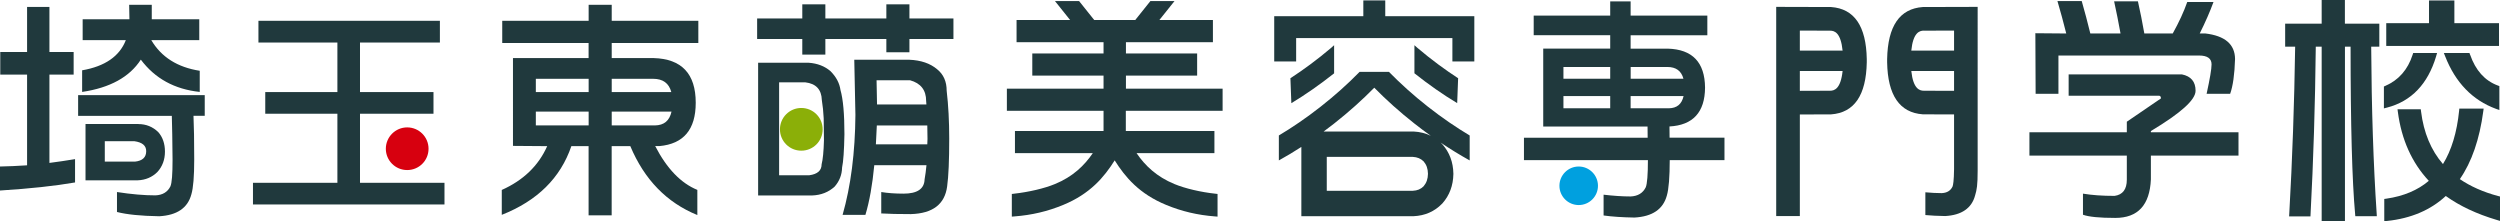
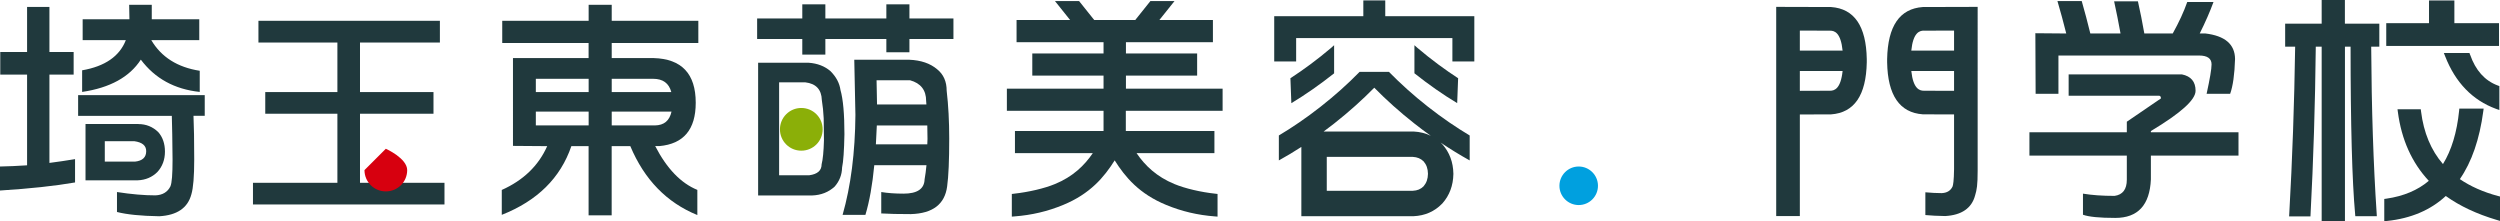
<svg xmlns="http://www.w3.org/2000/svg" id="b" data-name="レイヤー 2" viewBox="0 0 480 42.47">
  <defs>
    <style>
      .d {
        fill: #00a0df;
      }

      .e {
        fill: #8baf08;
      }

      .f {
        fill: #d7000f;
      }

      .g {
        fill: #20393d;
      }
    </style>
  </defs>
  <g id="c" data-name="レイヤー 1">
    <g>
      <g>
        <path class="g" d="M358.42,11.34c-.11-6.33-2.39-9.67-6.85-9.99l-10.54-.03V41.49h4.54V21.98l6-.02c4.45-.32,6.73-3.66,6.85-9.99,0-.04,0-.07,0-.11,0-.07,0-.13,0-.2,0-.07,0-.13,0-.2,0-.04,0-.07,0-.11Zm-4.64-1.63h-8.21v-3.84l5.82,.02c.84,0,2.04,.37,2.39,3.83Zm-2.39,7.71l-5.82,.02v-3.81h8.21c-.36,3.42-1.57,3.79-2.39,3.79Z" />
        <path class="g" d="M369.18,1.35c-4.45,.32-6.73,3.66-6.85,9.99,0,.04,0,.07,0,.11,0,.07,0,.13,0,.2,0,.07,0,.13,0,.2,0,.04,0,.07,0,.11,.11,6.33,2.39,9.67,6.85,9.99l6,.02h0s0,7.75,0,10.5c-.03,2.25-.18,3.09-.3,3.37-.39,.79-1.07,1.19-2.06,1.24-.97,0-2.03-.06-3.15-.16v4.37c1.11,.1,2.37,.17,3.81,.19,3.15-.17,5.09-1.51,5.74-3.96,.33-1.09,.49-1.97,.49-4.74,0,0,0,0,0,0V1.32l-10.54,.03Zm.18,4.54l5.82-.02v3.84h-8.21c.35-3.45,1.56-3.82,2.39-3.83Zm5.82,11.55l-5.82-.02c-.81,0-2.03-.37-2.39-3.79h8.21v3.81Z" />
      </g>
      <g>
        <path class="d" d="M306.81,35.67c0,2.05-1.66,3.7-3.7,3.7s-3.7-1.66-3.7-3.7,1.66-3.7,3.7-3.7,3.7,1.66,3.7,3.7Z" />
-         <path class="g" d="M320.56,26.44c0-.48-.01-1.38-.02-2.16,4.51-.24,6.8-2.73,6.83-7.46-.04-4.85-2.43-7.35-7.16-7.48h-7.13v-2.57h14.73V3h-14.73V.27h-3.92V3h-14.69v3.76h14.69v2.57h-12.86v14.97h20.03c0,.85,.01,1.74,.02,2.14h-23.75v4.31h23.8c0,2.73-.14,4.58-.42,5.22-.55,1.11-1.52,1.69-2.9,1.75-1.57,0-3.31-.12-5.19-.34v3.99c1.62,.23,3.6,.36,5.93,.4,3.44-.19,5.51-1.6,6.22-4.24,.36-1.21,.55-3.59,.55-6.79h10.51v-4.31h-10.53Zm-7.48-13.58h7.05c1.66,0,2.69,.75,3.09,2.26h-10.13v-2.26Zm-12.9,0h8.98v2.26h-8.98v-2.26Zm0,5.58h8.98v2.35h-8.98v-2.35Zm12.9,0h10.17c-.35,1.56-1.28,2.32-2.81,2.35h-7.36v-2.35Z" />
      </g>
      <path class="g" d="M14.41,30.56v4.47c-3.86,.67-8.67,1.19-14.41,1.55v-4.61c1.67-.03,3.4-.11,5.2-.23V14.32H.05v-4.33H5.2V1.33h4.29V9.99h4.65v4.33h-4.65V31.28c1.62-.21,3.26-.45,4.93-.73Zm.59-12.3h24.31v3.97h-2.16c.09,1.85,.14,4.94,.14,8.38,0,3.25-.18,5.49-.55,6.71-.7,2.61-2.75,4.01-6.16,4.2-3.53-.06-6.23-.33-8.12-.82v-3.83c2.77,.43,5.23,.64,7.39,.64,1.37-.06,2.33-.64,2.87-1.73,.28-.64,.41-2.34,.41-5.11-.03-3.53-.08-6.63-.14-8.42H15v-3.97Zm.87-14.56h8.98l-.05-2.78h4.34V3.7h9.12V7.71h-9.21c1.92,3.25,5.02,5.21,9.3,5.88v4.06c-4.83-.51-8.6-2.58-11.31-6.2-2.16,3.34-5.92,5.41-11.27,6.2v-4.15c4.38-.76,7.18-2.69,8.39-5.79H15.87V3.7Zm10.69,20.12c1.49,0,2.77,.52,3.83,1.55,.85,.97,1.28,2.22,1.28,3.74s-.48,2.86-1.46,3.92c-1.01,1-2.27,1.53-3.78,1.59h-10.01v-10.81h10.14Zm-6.45,7.21h5.81c1.43-.15,2.15-.82,2.15-2.01,0-1.07-.76-1.7-2.28-1.91h-5.67v3.92Z" />
      <path class="g" d="M96.44,4h16.58V.92h4.43V4h16.63v4.25h-16.63v2.9h8.04c5.39,.15,8.09,3.01,8.09,8.58,0,5.13-2.32,7.9-6.98,8.32h-.8c2.23,4.32,4.93,7.12,8.09,8.41v4.83c-5.87-2.39-10.16-6.79-12.87-13.23h-3.58v13.28h-4.43v-13.28h-3.31c-2.09,6.11-6.54,10.5-13.36,13.19v-4.78c4.14-1.85,7.05-4.65,8.72-8.41l-6.57-.05V11.15h14.52v-2.9h-16.58V4Zm6.44,13.68h10.14v-2.55h-10.14v2.55Zm0,6.4h10.14v-2.65h-10.14v2.65Zm14.57-8.95v2.55h11.44c-.45-1.7-1.61-2.55-3.49-2.55h-7.95Zm0,6.3v2.65h8.31c1.73-.03,2.78-.89,3.17-2.65h-11.49Z" />
      <path class="g" d="M418.91,14.28c1.76,.35,2.64,1.4,2.64,3.15s-2.86,4.3-8.58,7.73v.24h16.82v4.48h-16.82v4.57c-.22,4.93-2.5,7.39-6.83,7.39-3.01,0-5.08-.2-6.21-.61v-4.05c1.73,.29,3.75,.43,6.07,.43,1.57-.22,2.35-1.26,2.35-3.11v-4.62h-18.7v-4.48h18.7v-2.03l6.55-4.47c0-.35-.13-.52-.38-.52h-17.34v-4.1h21.71ZM395.03,.2h4.66c.57,1.98,1.12,4.05,1.65,6.22h5.8c-.38-2.1-.79-4.16-1.23-6.17h4.57c.44,1.95,.85,4,1.23,6.17h5.46c1.19-2.14,2.12-4.15,2.78-6.03h5.04c-.69,1.88-1.57,3.89-2.64,6.03h1.03c3.8,.44,5.72,2.07,5.75,4.9-.09,2.98-.41,5.21-.94,6.69h-4.52c.63-2.89,.95-4.77,.95-5.65,0-1.13-.8-1.7-2.41-1.7h-26.99v7.35h-4.38l-.05-11.63,5.93,.05c-.53-2.14-1.1-4.21-1.69-6.22Z" />
      <g>
        <path class="g" d="M50.93,17.68h13.85V8.16h-15.16V4h34.84v4.16h-15.34v9.52h14.11v4.16h-14.11v13.26h16.22v4.16H48.57v-4.16h16.21v-13.26h-13.85v-4.16Z" />
-         <path class="f" d="M74.08,28.56c0-2.26,1.84-4.1,4.1-4.1s4.1,1.83,4.1,4.1-1.83,4.09-4.1,4.09-4.1-1.83-4.1-4.09Z" />
+         <path class="f" d="M74.08,28.56s4.1,1.83,4.1,4.1-1.83,4.09-4.1,4.09-4.1-1.83-4.1-4.09Z" />
      </g>
      <g>
        <path class="g" d="M145.37,3.55h8.67V.83h4.43V3.55h11.71V.83h4.43V3.55h8.45v3.94h-8.45v2.55h-4.43v-2.55h-11.71v2.99h-4.43v-2.99h-8.67V3.55Zm9.92,8.5c1.67,.12,3.05,.66,4.16,1.61,1.1,1.1,1.74,2.31,1.92,3.62,.51,1.79,.76,4.62,.76,8.49-.06,3.16-.21,5.29-.45,6.39-.03,1.4-.51,2.62-1.43,3.67-1.17,1.07-2.61,1.64-4.34,1.7h-10.35V12.05h9.72Zm2.86,10.69c-.06-1.25-.18-2.43-.36-3.53-.06-2.02-1.12-3.16-3.17-3.4h-5.03v17.84h5.79c1.58-.21,2.37-.91,2.37-2.1,.24-.92,.39-2.46,.45-4.61l-.05-4.2Zm9.71,8.99c-.36,3.76-.92,6.93-1.7,9.52h-4.38c1.58-5.54,2.4-11.94,2.46-19.18-.09-3.52-.16-7.05-.22-10.6h10.55c2.24,.09,4.03,.7,5.36,1.83,1.22,.98,1.83,2.35,1.83,4.12,.33,2.83,.49,5.88,.49,9.16,0,4.2-.13,7.27-.4,9.21-.45,3.43-2.77,5.2-6.98,5.32-2.35,0-4.25-.04-5.67-.13v-4.11c1.19,.2,2.62,.31,4.29,.31,2.62,0,3.97-.91,4.03-2.73,.15-.83,.27-1.75,.36-2.73h-10.01Zm.49-7.64c-.06,1.28-.12,2.49-.18,3.62h9.87c.03-.33,.04-.67,.04-1.03,0-.92-.01-1.79-.04-2.59h-9.7Zm9.52-4.03c0-.2-.02-.43-.05-.67,0-2.09-1.03-3.41-3.09-3.98h-6.43c.03,1.55,.06,3.1,.09,4.65h9.48Z" />
        <path class="e" d="M149.75,24.83c0-2.26,1.83-4.1,4.1-4.1s4.1,1.83,4.1,4.1-1.83,4.1-4.1,4.1-4.1-1.83-4.1-4.1Z" />
      </g>
      <g>
        <path class="g" d="M474.25,10.51l-.11-.33h-4.92l.26,.65c1.97,5.03,5.25,8.41,9.73,10.06l.67,.24v-4.6l-.32-.12c-2.48-.92-4.26-2.91-5.3-5.92Z" />
        <path class="g" d="M450.23,0h-4.47V4.54h-7.01v4.42h1.92c-.16,10.86-.54,21.65-1.13,32.07l-.03,.52h4.1l.02-.47c.54-10.19,.88-21,1-32.12h1.13V42.46h4.47V8.96h1.08c0,15.02,.3,25.82,.87,32.1l.04,.45h4.13l-.03-.53c-.63-9.39-.98-20.16-1.05-32.02h1.56V4.54h-6.61V0Z" />
        <polygon class="g" points="479.81 4.45 471.24 4.45 471.24 .09 466.37 .09 466.37 4.45 458.16 4.45 458.16 8.82 479.81 8.82 479.81 4.45" />
-         <path class="g" d="M467.74,10.79l.18-.61h-4.59l-.11,.34c-.92,2.86-2.68,4.86-5.22,5.96l-.29,.13v4.2l.62-.16c4.65-1.21,7.82-4.52,9.41-9.85Z" />
        <path class="g" d="M479.64,37.64c-2.84-.76-5.32-1.86-7.35-3.25,2.28-3.29,3.79-7.67,4.5-13.03l.07-.51h-4.67l-.04,.42c-.42,4.14-1.46,7.58-3.1,10.23-2.29-2.64-3.71-6.04-4.21-10.11l-.05-.41h-4.47l.07,.51c.69,5.3,2.69,9.75,5.94,13.23-2.12,1.8-4.86,2.95-8.13,3.42l-.42,.06v4.28l.55-.06c4.57-.48,8.35-2.09,11.26-4.79,2.69,1.93,5.99,3.47,9.8,4.6l.64,.19v-4.68l-.36-.1Z" />
      </g>
      <path class="g" d="M234.74,21.27v-4.25h-18.56v-2.5h13.67v-4.25h-13.67v-2.17h16.7V3.84h-10.28l2.91-3.64h-4.63l-2.91,3.64h-7.88l-2.91-3.64h-4.63l2.91,3.64h-10.28v4.26h16.7v2.17h-13.68v4.25h13.68v2.5h-18.56v4.25h18.56v3.88h-17.01v4.25h14.95c-1.63,2.4-3.86,4.54-7.28,5.94-2.03,.84-5.04,1.54-7.85,1.85l-.42,.05v4.35l.51-.04c3.31-.25,6.36-.97,9.34-2.2,5.18-2.13,7.87-5.33,9.9-8.56,2.03,3.23,4.72,6.43,9.9,8.56,2.98,1.23,6.04,1.95,9.34,2.2l.51,.04v-4.35l-.42-.05c-2.81-.3-5.82-1.01-7.85-1.85-3.42-1.41-5.65-3.54-7.28-5.94h14.95v-4.25h-17.01v-3.88h18.56Z" />
      <g>
        <polygon class="g" points="265.97 3.11 265.97 .08 261.76 .08 261.76 3.11 244.65 3.11 244.65 11.8 248.86 11.8 248.86 7.31 278.86 7.31 278.86 11.8 283.07 11.8 283.07 3.11 265.97 3.11" />
        <path class="g" d="M266.68,13.8s0,0,0,0h-5.64s0,0,0,0c-2.22,2.27-4.72,4.52-7.46,6.67-2.79,2.19-5.49,4.02-8.04,5.54v4.79c1.44-.79,2.88-1.66,4.32-2.59v13.3h21.55c2.18-.1,4.02-.9,5.47-2.4l.08-.08c1.35-1.53,2.05-3.42,2.09-5.61v-.04s0-.04,0-.04c-.04-2.19-.74-4.07-2.09-5.61l-.08-.08c-.09-.1-.2-.19-.29-.28,1.86,1.25,3.73,2.4,5.59,3.43v-4.79c-2.55-1.52-5.25-3.35-8.04-5.54-2.74-2.15-5.24-4.41-7.46-6.67Zm6.66,21.96c-.56,.56-1.21,.83-2.09,.87h-16.51v-6.51h16.51c.88,.05,1.53,.32,2.09,.87,.55,.65,.81,1.38,.83,2.38-.02,1-.28,1.73-.83,2.38Zm-1.93-10.51h-17.27c.67-.5,1.34-1.01,2-1.52,2.81-2.21,5.41-4.54,7.72-6.89,2.31,2.35,4.9,4.68,7.72,6.89,1.03,.81,2.07,1.59,3.13,2.34-.99-.48-2.09-.76-3.3-.82Z" />
        <path class="g" d="M256.15,8.68c-.19,.17-.36,.34-.56,.5-2.71,2.3-5.34,4.22-7.83,5.84l.18,4.79c2.75-1.66,5.53-3.61,8.21-5.73v-5.39Z" />
        <path class="g" d="M279.96,15.02c-2.49-1.62-5.12-3.54-7.83-5.84-.19-.16-.36-.34-.56-.5v5.39c2.68,2.13,5.46,4.08,8.21,5.73l.18-4.79Z" />
      </g>
    </g>
  </g>
</svg>